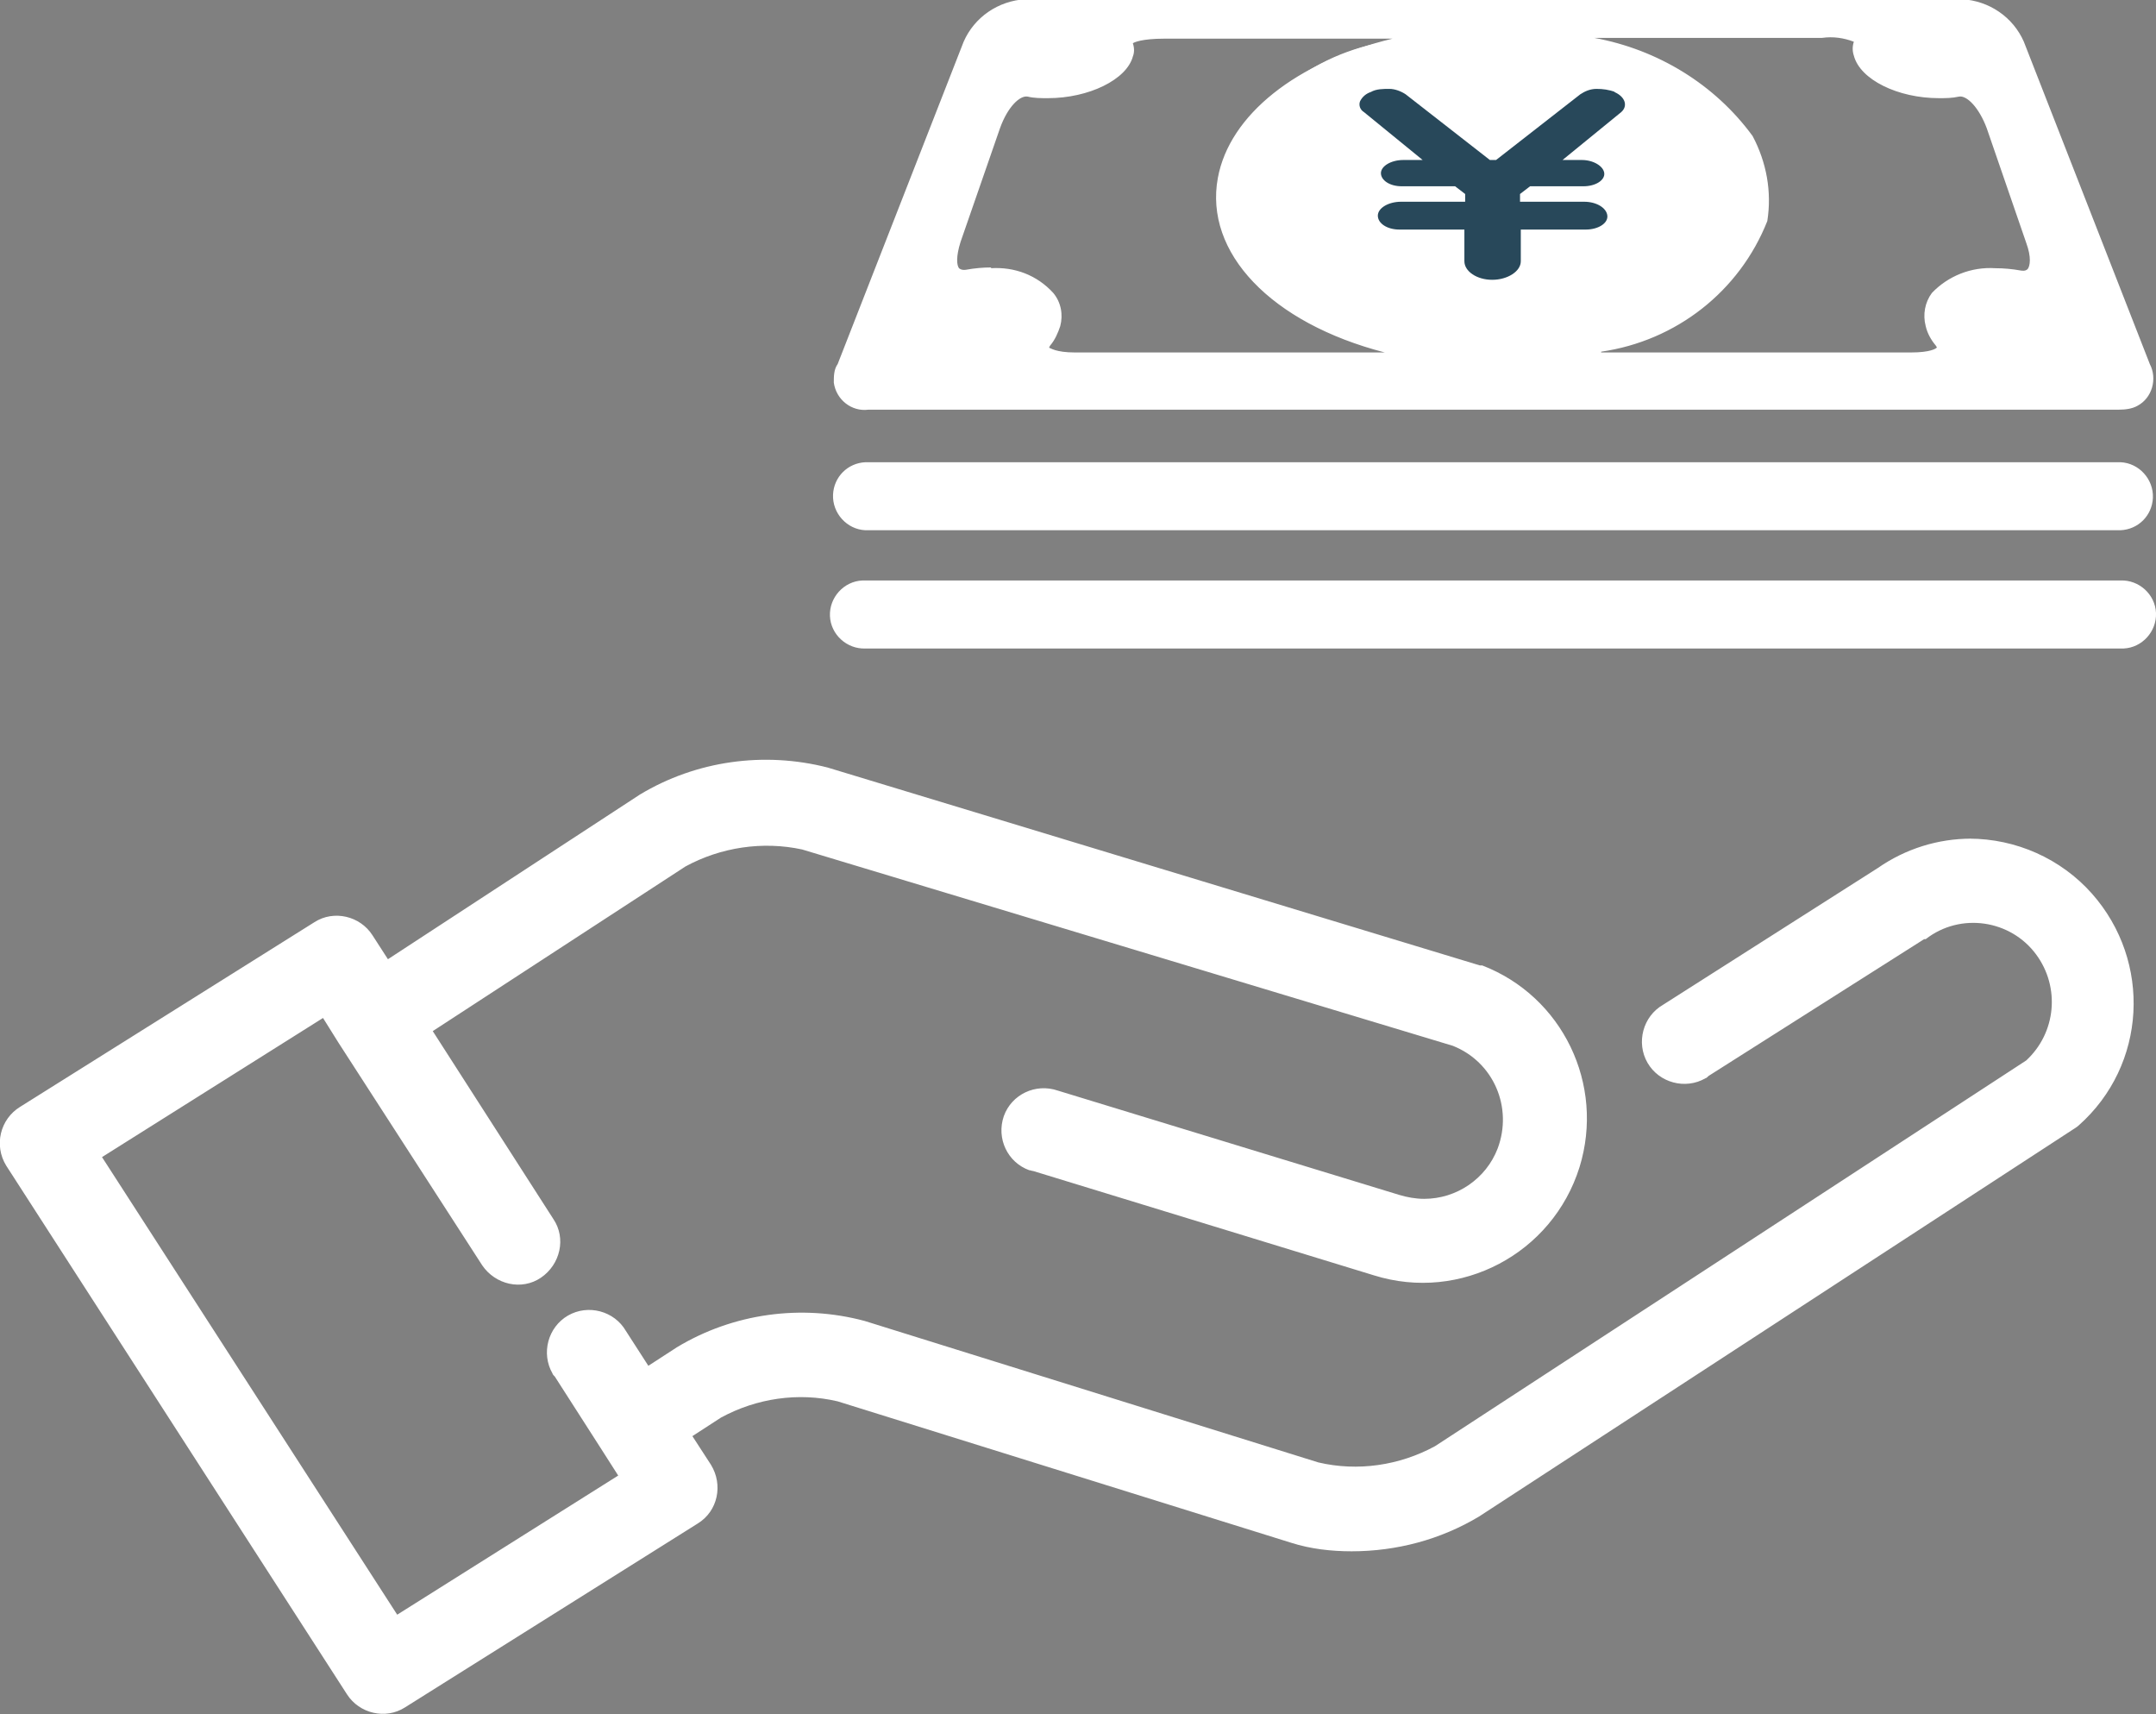
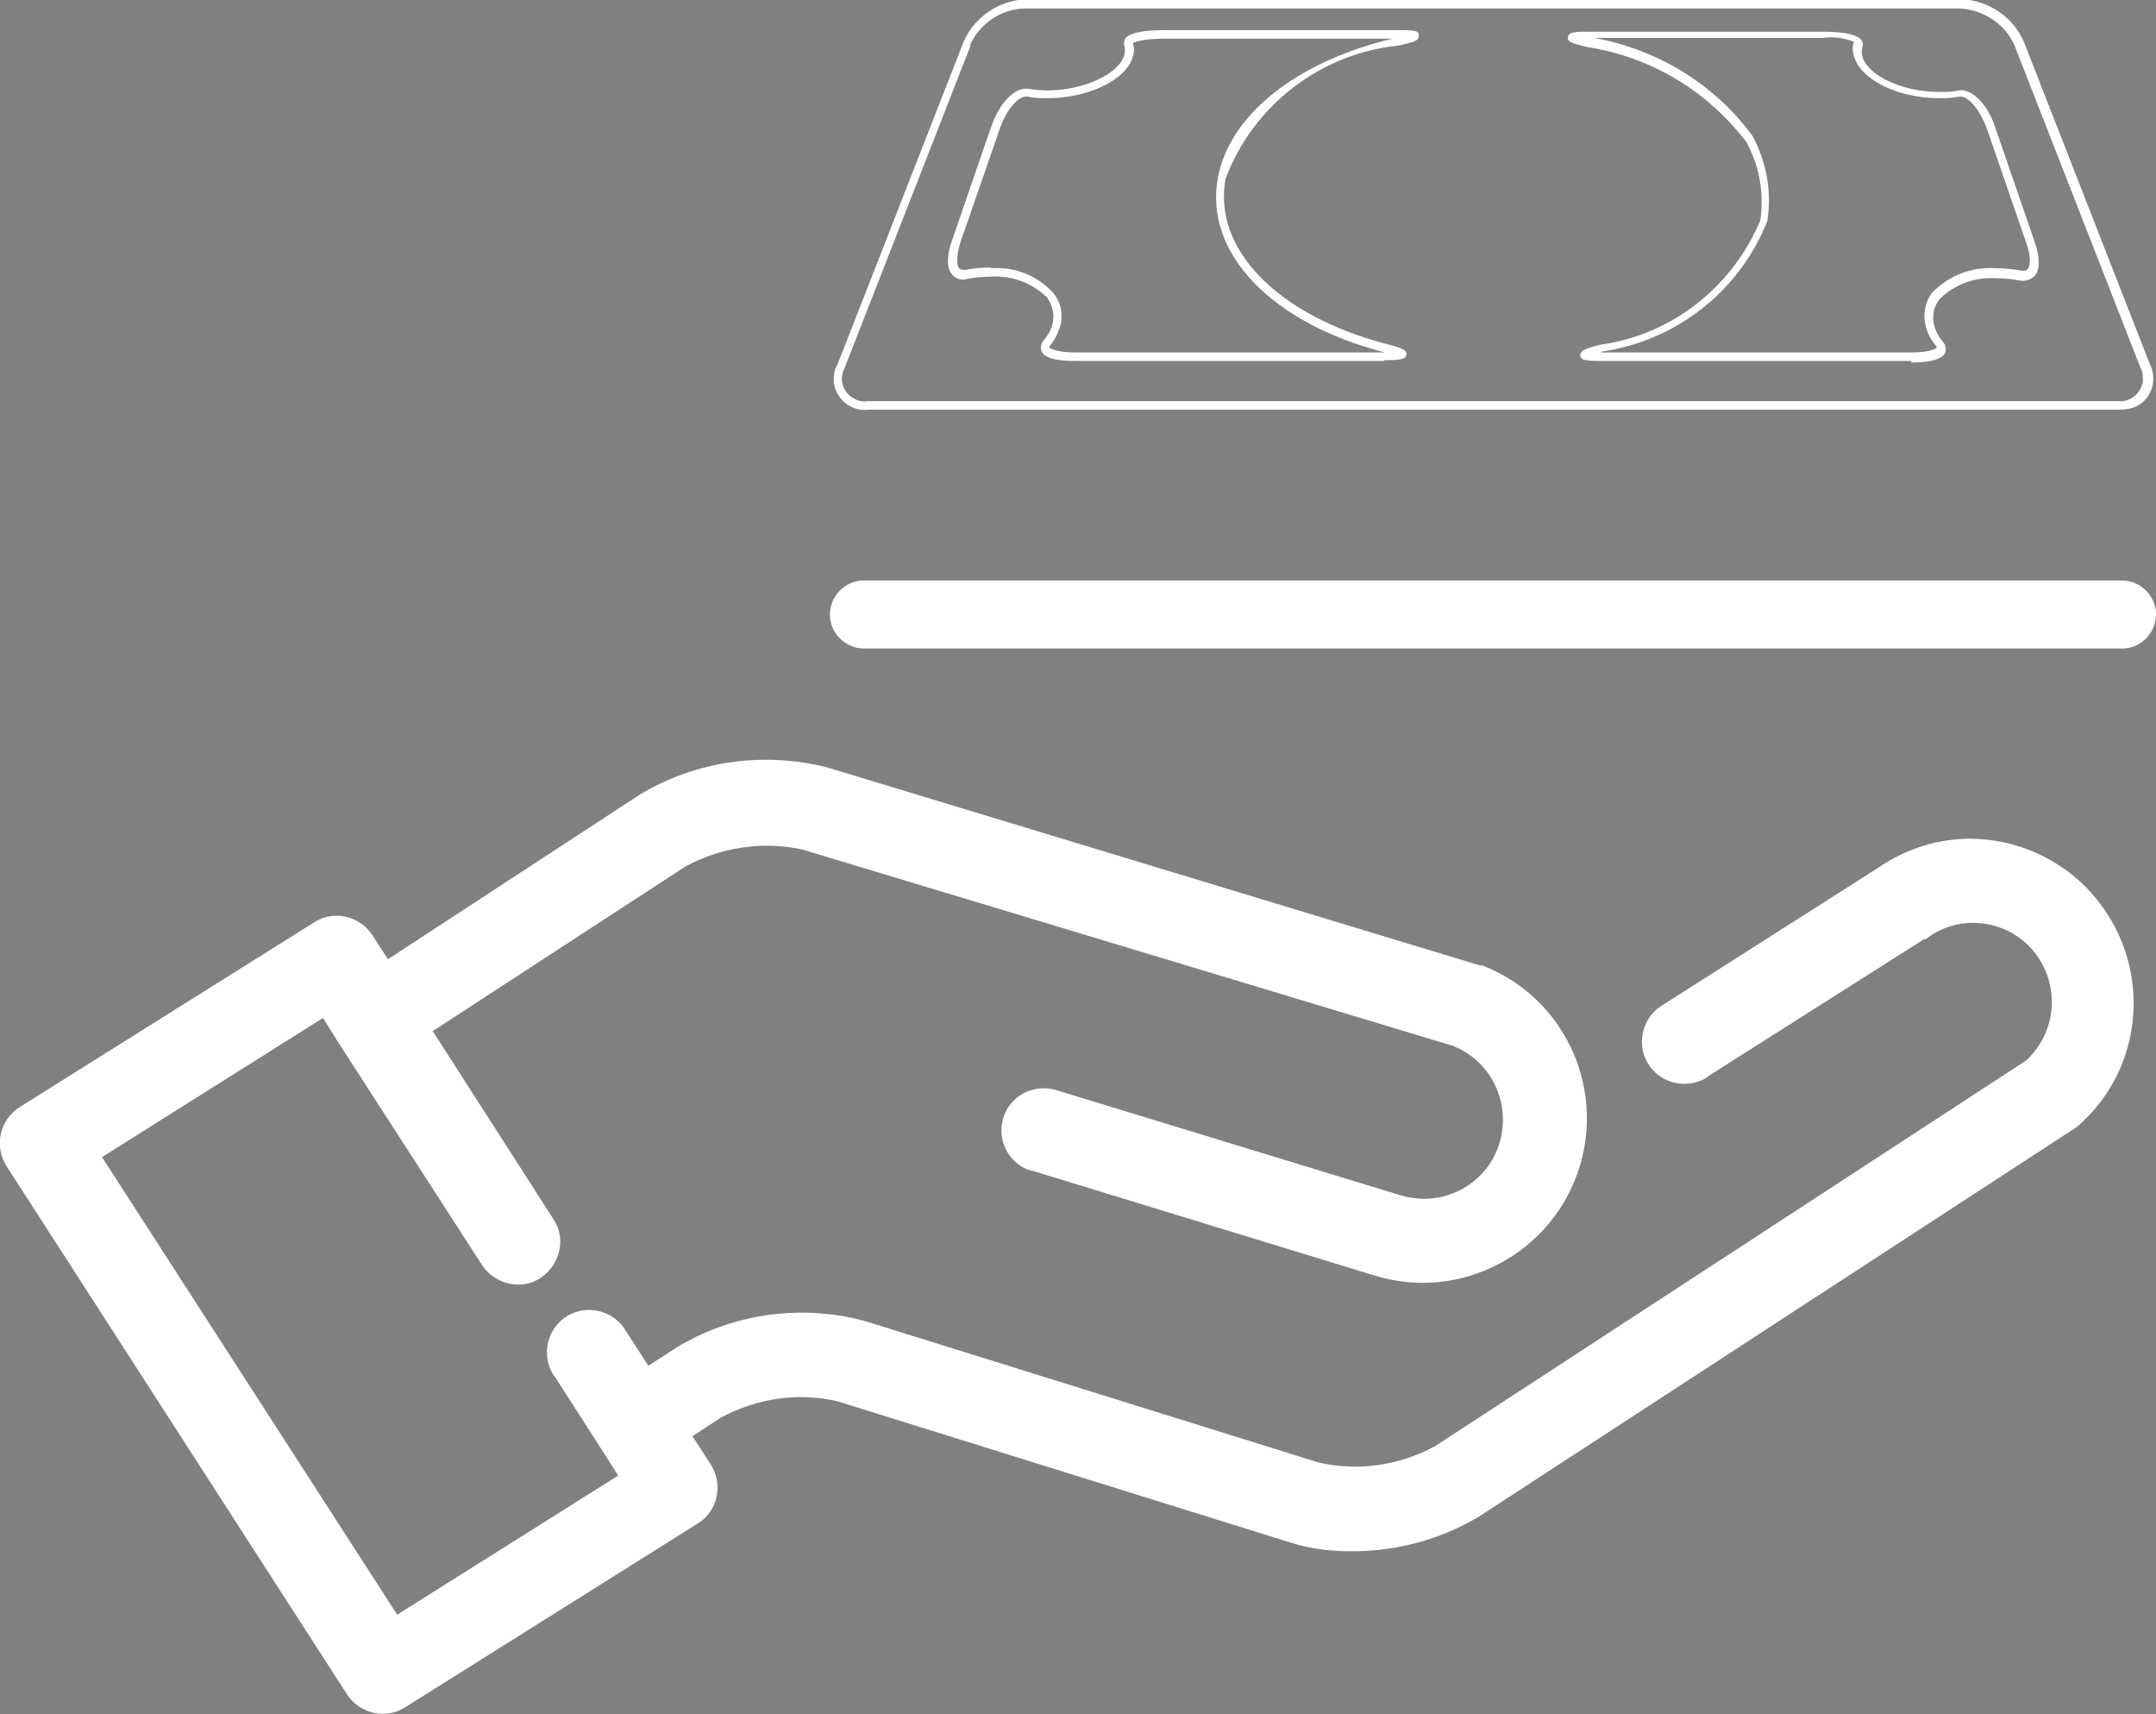
<svg xmlns="http://www.w3.org/2000/svg" id="_レイヤー_1" data-name="レイヤー_1" viewBox="0 0 27.9 22.18">
  <rect x="0" y="0" width="27.9" height="22.18" fill="#808080" stroke="none" />
  <defs>
    <style>
      .cls-1 {
        fill: #28485a;
      }

      .cls-2 {
        fill: #fff;
      }
    </style>
  </defs>
  <path class="cls-2" d="M25.51,10.85c-.43,0-.85.13-1.21.38l-2.78,1.77c-.26.15-.35.49-.2.75.15.26.49.35.75.2.01,0,.03-.02.04-.03l2.79-1.77h.02c.45-.35,1.1-.25,1.43.2.31.42.26,1.01-.13,1.37l-7.65,4.99c-.46.25-1,.33-1.51.21l-5.87-1.83c-.82-.22-1.7-.1-2.43.34l-.37.24-.29-.45c-.15-.26-.49-.35-.75-.2-.26.15-.35.49-.2.75,0,.01.02.03.03.04l.59.92.23.36-2.86,1.8-3.82-5.92,2.86-1.8.2.32,1.86,2.88c.17.25.51.33.76.16.25-.17.33-.51.16-.76l-1.56-2.43,3.27-2.13c.46-.25,1-.33,1.51-.22l8.42,2.54c.53.21.78.8.58,1.33-.15.39-.53.65-.95.65-.11,0-.22-.02-.32-.05l-4.42-1.35c-.29-.1-.6.05-.7.33-.1.29.05.6.33.7.02,0,.03.01.05.01l4.41,1.35c1.12.35,2.31-.28,2.66-1.4.33-1.07-.22-2.21-1.26-2.61h-.03s-8.44-2.56-8.44-2.56c-.82-.21-1.7-.09-2.43.35l-3.26,2.13-.2-.31c-.16-.25-.5-.33-.75-.17L.26,14.32C0,14.48-.08,14.82.08,15.08c0,0,0,0,0,0l4.41,6.84c.16.25.5.33.75.17l3.79-2.38c.26-.16.33-.5.17-.76,0,0,0,0,0,0l-.24-.37.37-.24c.46-.25,1-.33,1.51-.21l5.87,1.83c.25.08.52.11.78.11.58,0,1.15-.15,1.65-.45l7.69-5.01s.05-.03.07-.05c.88-.78.95-2.12.17-3-.4-.45-.98-.71-1.59-.71h0Z" />
  <g>
-     <path class="cls-2" d="M12.51.57l-1.63,4.17c-.09.17-.03.38.14.47.06.03.13.05.21.04h16.17c.19.02.37-.11.39-.31,0-.07,0-.14-.04-.21l-1.63-4.17c-.13-.3-.42-.5-.75-.51h-12.12c-.33.02-.61.21-.75.51ZM24.97,4.2c.02.08.07.16.12.23.09.11-.06.18-.36.18h-4.01c-.3,0-.3-.03-.01-.11.95-.14,1.75-.77,2.11-1.65.05-.36-.01-.73-.18-1.05-.51-.67-1.25-1.12-2.08-1.26-.3-.07-.3-.09,0-.09h3.02c.3,0,.49.05.47.13-.02.05-.02.1,0,.15.07.27.55.5,1.05.5.08,0,.17,0,.25-.02.14-.02.32.16.42.45l.51,1.48c.1.29.04.46-.13.43-.11-.02-.22-.03-.32-.03-.57,0-.95.3-.85.68h0ZM12.5,3.55c-.18.04-.23-.14-.13-.43l.51-1.48c.1-.29.28-.47.42-.45.08.01.17.02.25.02.5,0,.98-.23,1.05-.5.02-.05.02-.1,0-.15-.03-.08.16-.13.47-.13h3.02c.3,0,.3.03,0,.09-1.04.11-1.92.79-2.28,1.77-.17.95.7,1.83,2.12,2.2.29.08.29.11-.01.11h-4.01c-.3,0-.45-.07-.36-.18.06-.07.1-.15.12-.23.1-.38-.28-.68-.85-.68-.11,0-.22,0-.33.03h0Z" />
    <path class="cls-2" d="M27.41,5.3H11.24c-.22.03-.42-.13-.45-.35,0-.08,0-.17.05-.24l1.63-4.17c.14-.32.45-.53.8-.55h12.12c.35.02.66.23.8.55l1.63,4.17c.1.19.03.44-.16.54-.07.04-.16.05-.24.05h0ZM12.56.59l-1.63,4.17c-.08.15-.02.33.13.4.05.03.11.04.17.03h16.17c.16.02.31-.1.33-.26,0-.06,0-.12-.03-.17l-1.63-4.17c-.12-.28-.4-.46-.7-.48h-12.12c-.3.01-.58.2-.7.48h0ZM24.74,4.67h-4.01c-.21,0-.28-.01-.28-.07s.05-.09.26-.14c.93-.13,1.71-.75,2.07-1.61.05-.35-.01-.7-.18-1.01-.5-.66-1.23-1.1-2.05-1.23-.22-.05-.27-.07-.26-.13s.06-.07.28-.07h3.02c.28,0,.45.04.5.11.02.03.02.06.01.09-.01.04-.01.08,0,.12.07.25.52.46,1,.46.08,0,.16,0,.24-.02.17-.03.38.17.48.48l.51,1.48c.07.2.07.36,0,.44-.05.05-.12.07-.19.06-.1-.02-.21-.03-.31-.03-.27-.02-.54.08-.73.27-.08.1-.1.22-.07.34.02.08.06.15.11.21.04.04.05.1.03.15-.05.08-.19.12-.44.12ZM20.72,4.56h4.01c.25,0,.32-.05.33-.06s0-.01-.01-.03c-.06-.07-.11-.16-.13-.25-.04-.15-.01-.31.08-.43.21-.22.51-.34.82-.32.11,0,.22.01.33.03.06.01.08-.01.09-.02.03-.04.05-.15-.02-.34l-.51-1.48c-.1-.27-.26-.43-.36-.41-.09.02-.17.02-.26.02-.53,0-1.02-.24-1.1-.55-.02-.06-.02-.12,0-.18-.13-.05-.27-.07-.41-.05h-2.95c.82.15,1.56.6,2.05,1.27.18.34.25.72.19,1.1-.36.91-1.18,1.55-2.15,1.69h0ZM17.92,4.67h-4.01c-.25,0-.39-.04-.43-.12-.02-.05-.01-.11.03-.15.05-.06.09-.13.11-.21.03-.12,0-.24-.07-.34-.19-.19-.46-.29-.73-.27-.11,0-.21.01-.31.03-.07.02-.14,0-.19-.06-.07-.08-.07-.24,0-.44l.51-1.48c.11-.31.31-.51.48-.48.08.01.16.02.24.02.47,0,.93-.21,1-.46.01-.04.01-.08,0-.12-.01-.03,0-.06.01-.09.05-.07.22-.11.5-.11h3.02c.22,0,.28,0,.28.07s-.05.08-.26.13c-1.01.1-1.88.77-2.24,1.72-.17.91.67,1.77,2.08,2.14.2.05.27.08.26.14s-.09.07-.29.07h0ZM12.82,3.47c.31-.02.6.09.81.32.1.12.13.28.09.43-.03.09-.07.18-.13.25-.01.02-.02.03-.01.03s.08.06.33.06h4.01c-1.47-.38-2.34-1.29-2.16-2.26.15-.81,1.01-1.5,2.26-1.8h-2.95c-.3,0-.4.05-.41.06.02.06.02.12,0,.17-.08.3-.57.54-1.1.54-.09,0-.18,0-.26-.02-.1-.02-.26.13-.36.41l-.51,1.47c-.06.19-.05.3-.02.34,0,0,.03.03.09.02.11-.02.22-.03.33-.03h0Z" />
  </g>
-   <path class="cls-1" d="M20.9,1.19c-.08-.03-.16-.04-.24-.04-.08,0-.15.03-.21.07l-1.09.85h-.08l-1.09-.85c-.06-.04-.14-.07-.21-.07-.08,0-.17,0-.24.04-.06.02-.11.06-.14.12-.02.05,0,.11.05.14l.76.62h-.25c-.16,0-.29.08-.29.17s.11.17.27.17h.69l.13.1v.1h-.83c-.16,0-.3.08-.3.18s.12.18.28.18h.84v.41c0,.13.16.24.36.24s.37-.11.37-.24v-.41s.84,0,.84,0c.16,0,.29-.08.28-.18s-.14-.18-.3-.18h-.83v-.1l.13-.1h.69c.16,0,.28-.08.27-.17s-.14-.17-.29-.17h-.25l.76-.62c.09-.08.05-.2-.09-.26Z" />
-   <path class="cls-2" d="M27.44,6.86H11.2c-.24-.01-.43-.22-.42-.46.01-.23.19-.41.42-.42h16.24c.24.01.43.22.42.46-.01.23-.19.41-.42.42h0Z" />
  <path class="cls-2" d="M27.44,8.39H11.2c-.24.01-.45-.18-.46-.42-.01-.24.18-.45.42-.46.01,0,.03,0,.04,0h16.24c.24-.01.45.18.46.42.01.24-.18.45-.42.46-.01,0-.03,0-.04,0h0Z" />
</svg>